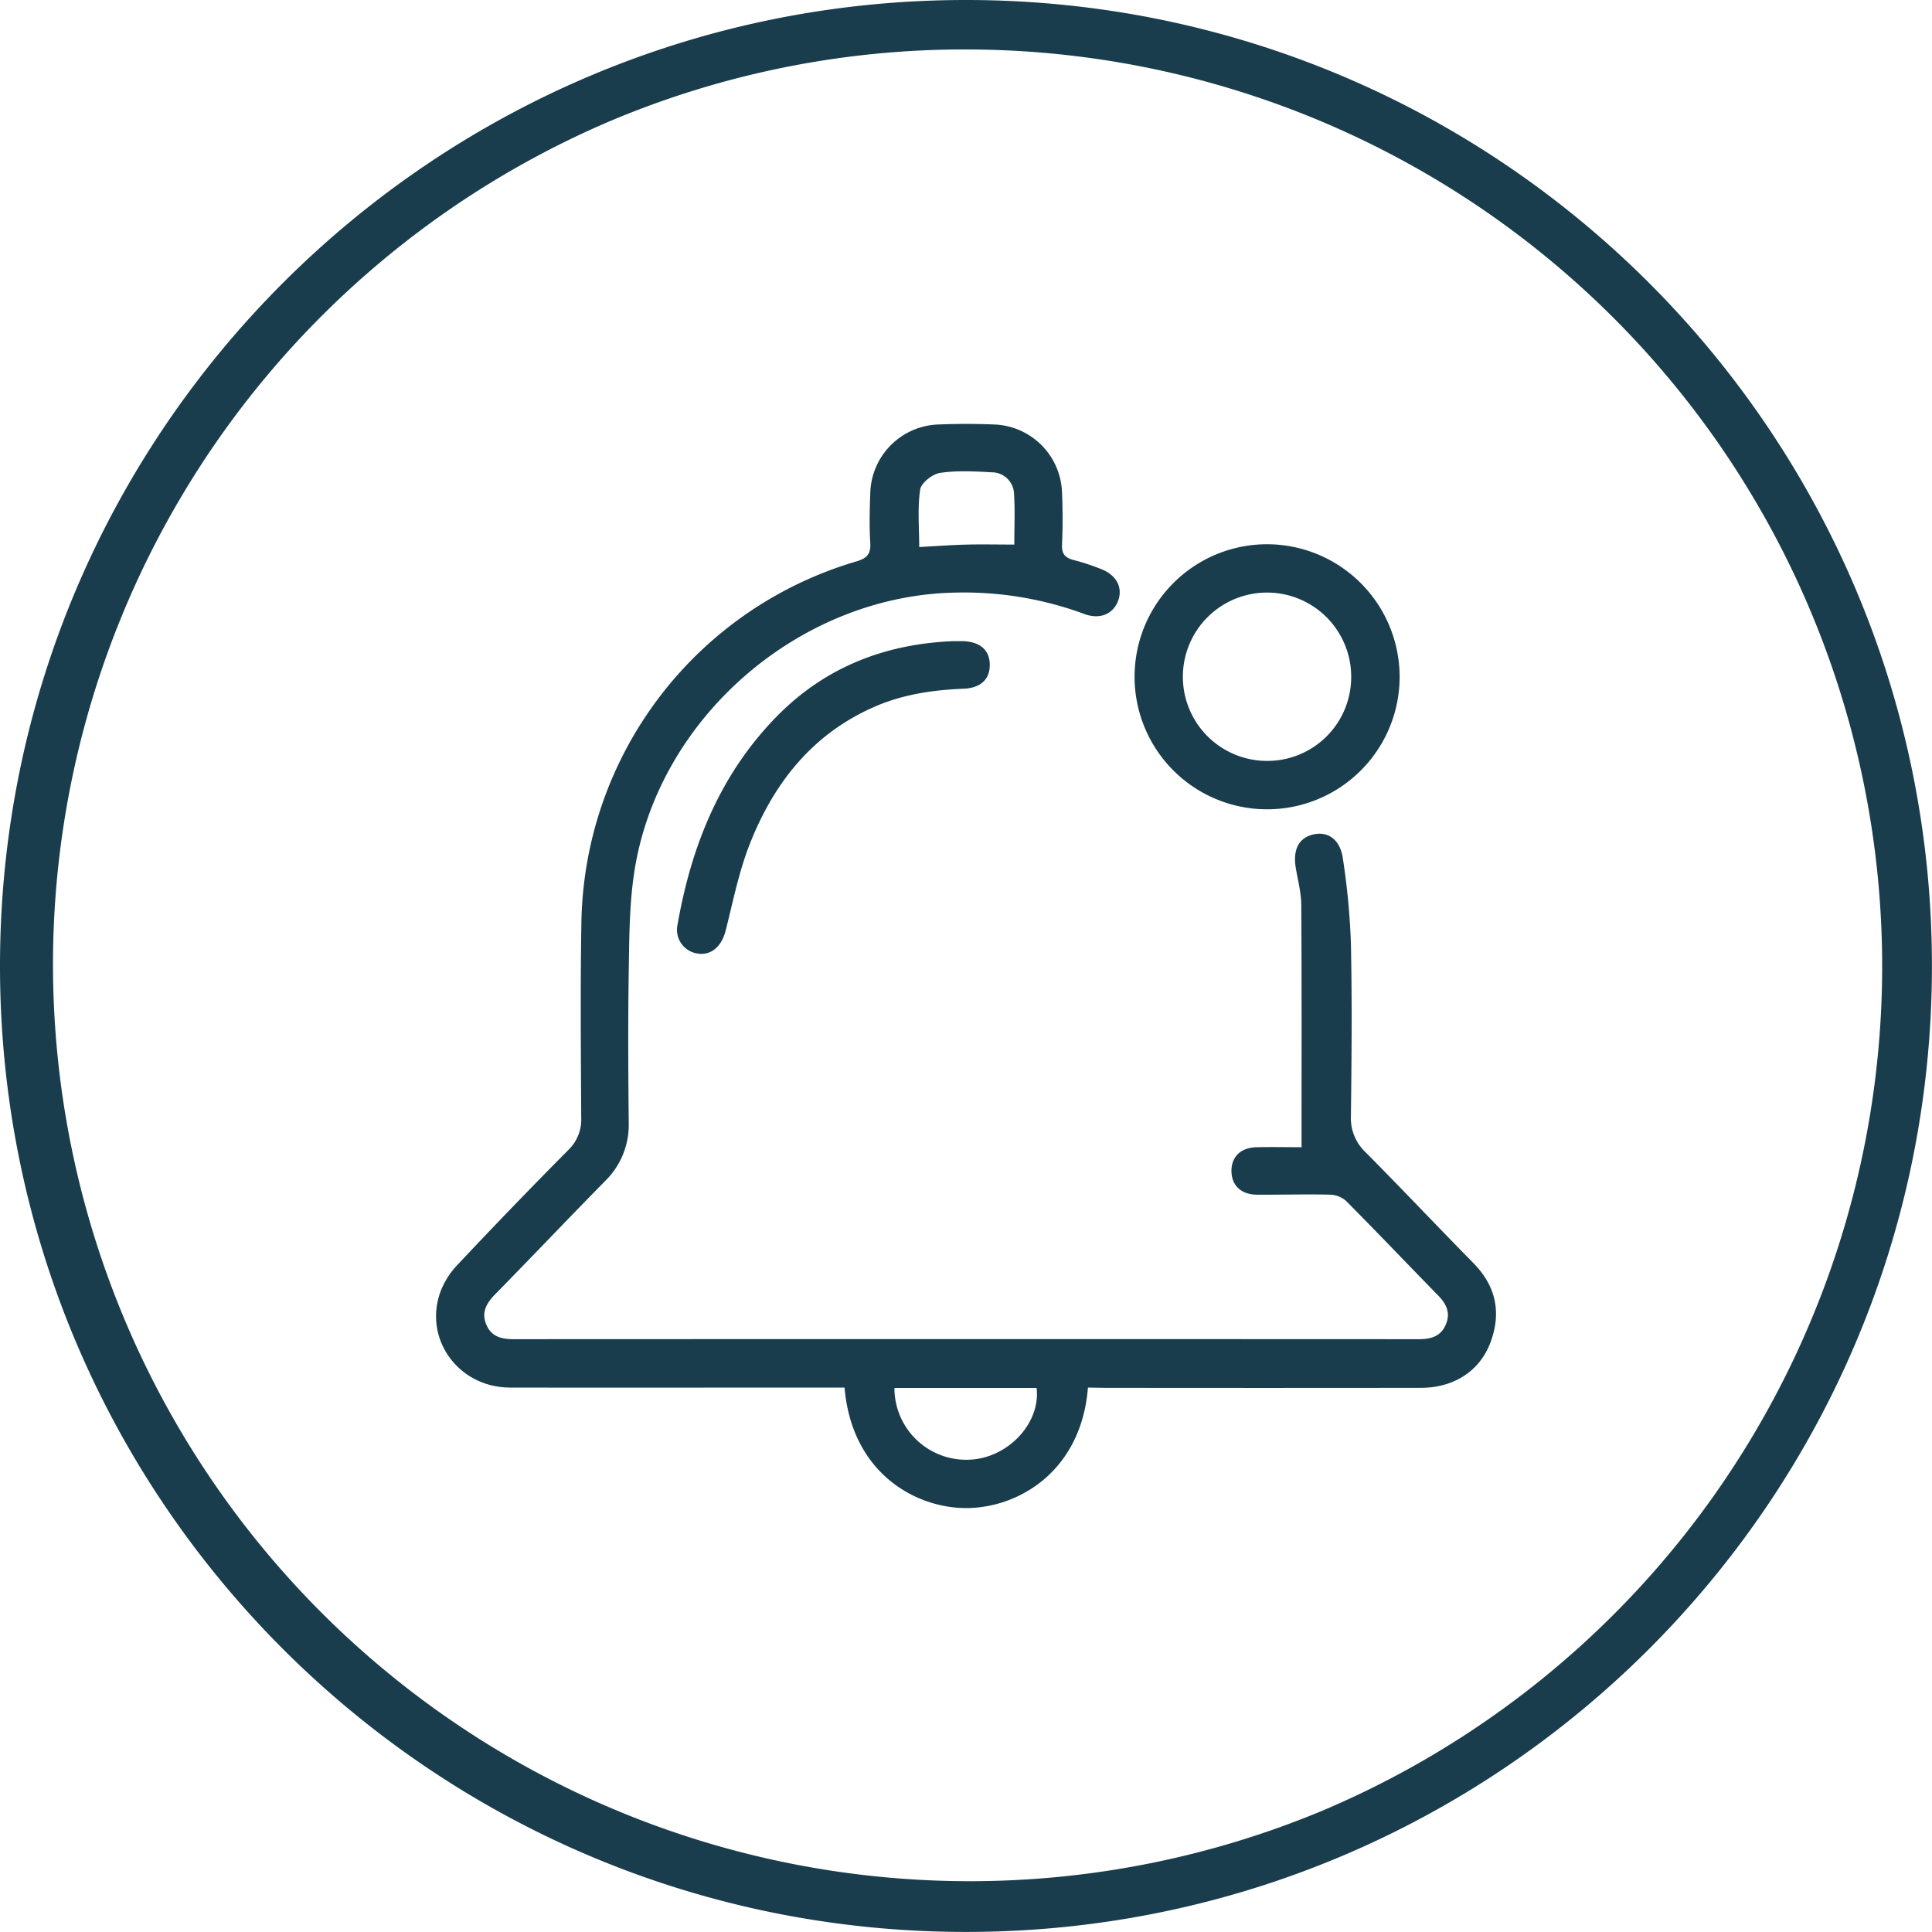
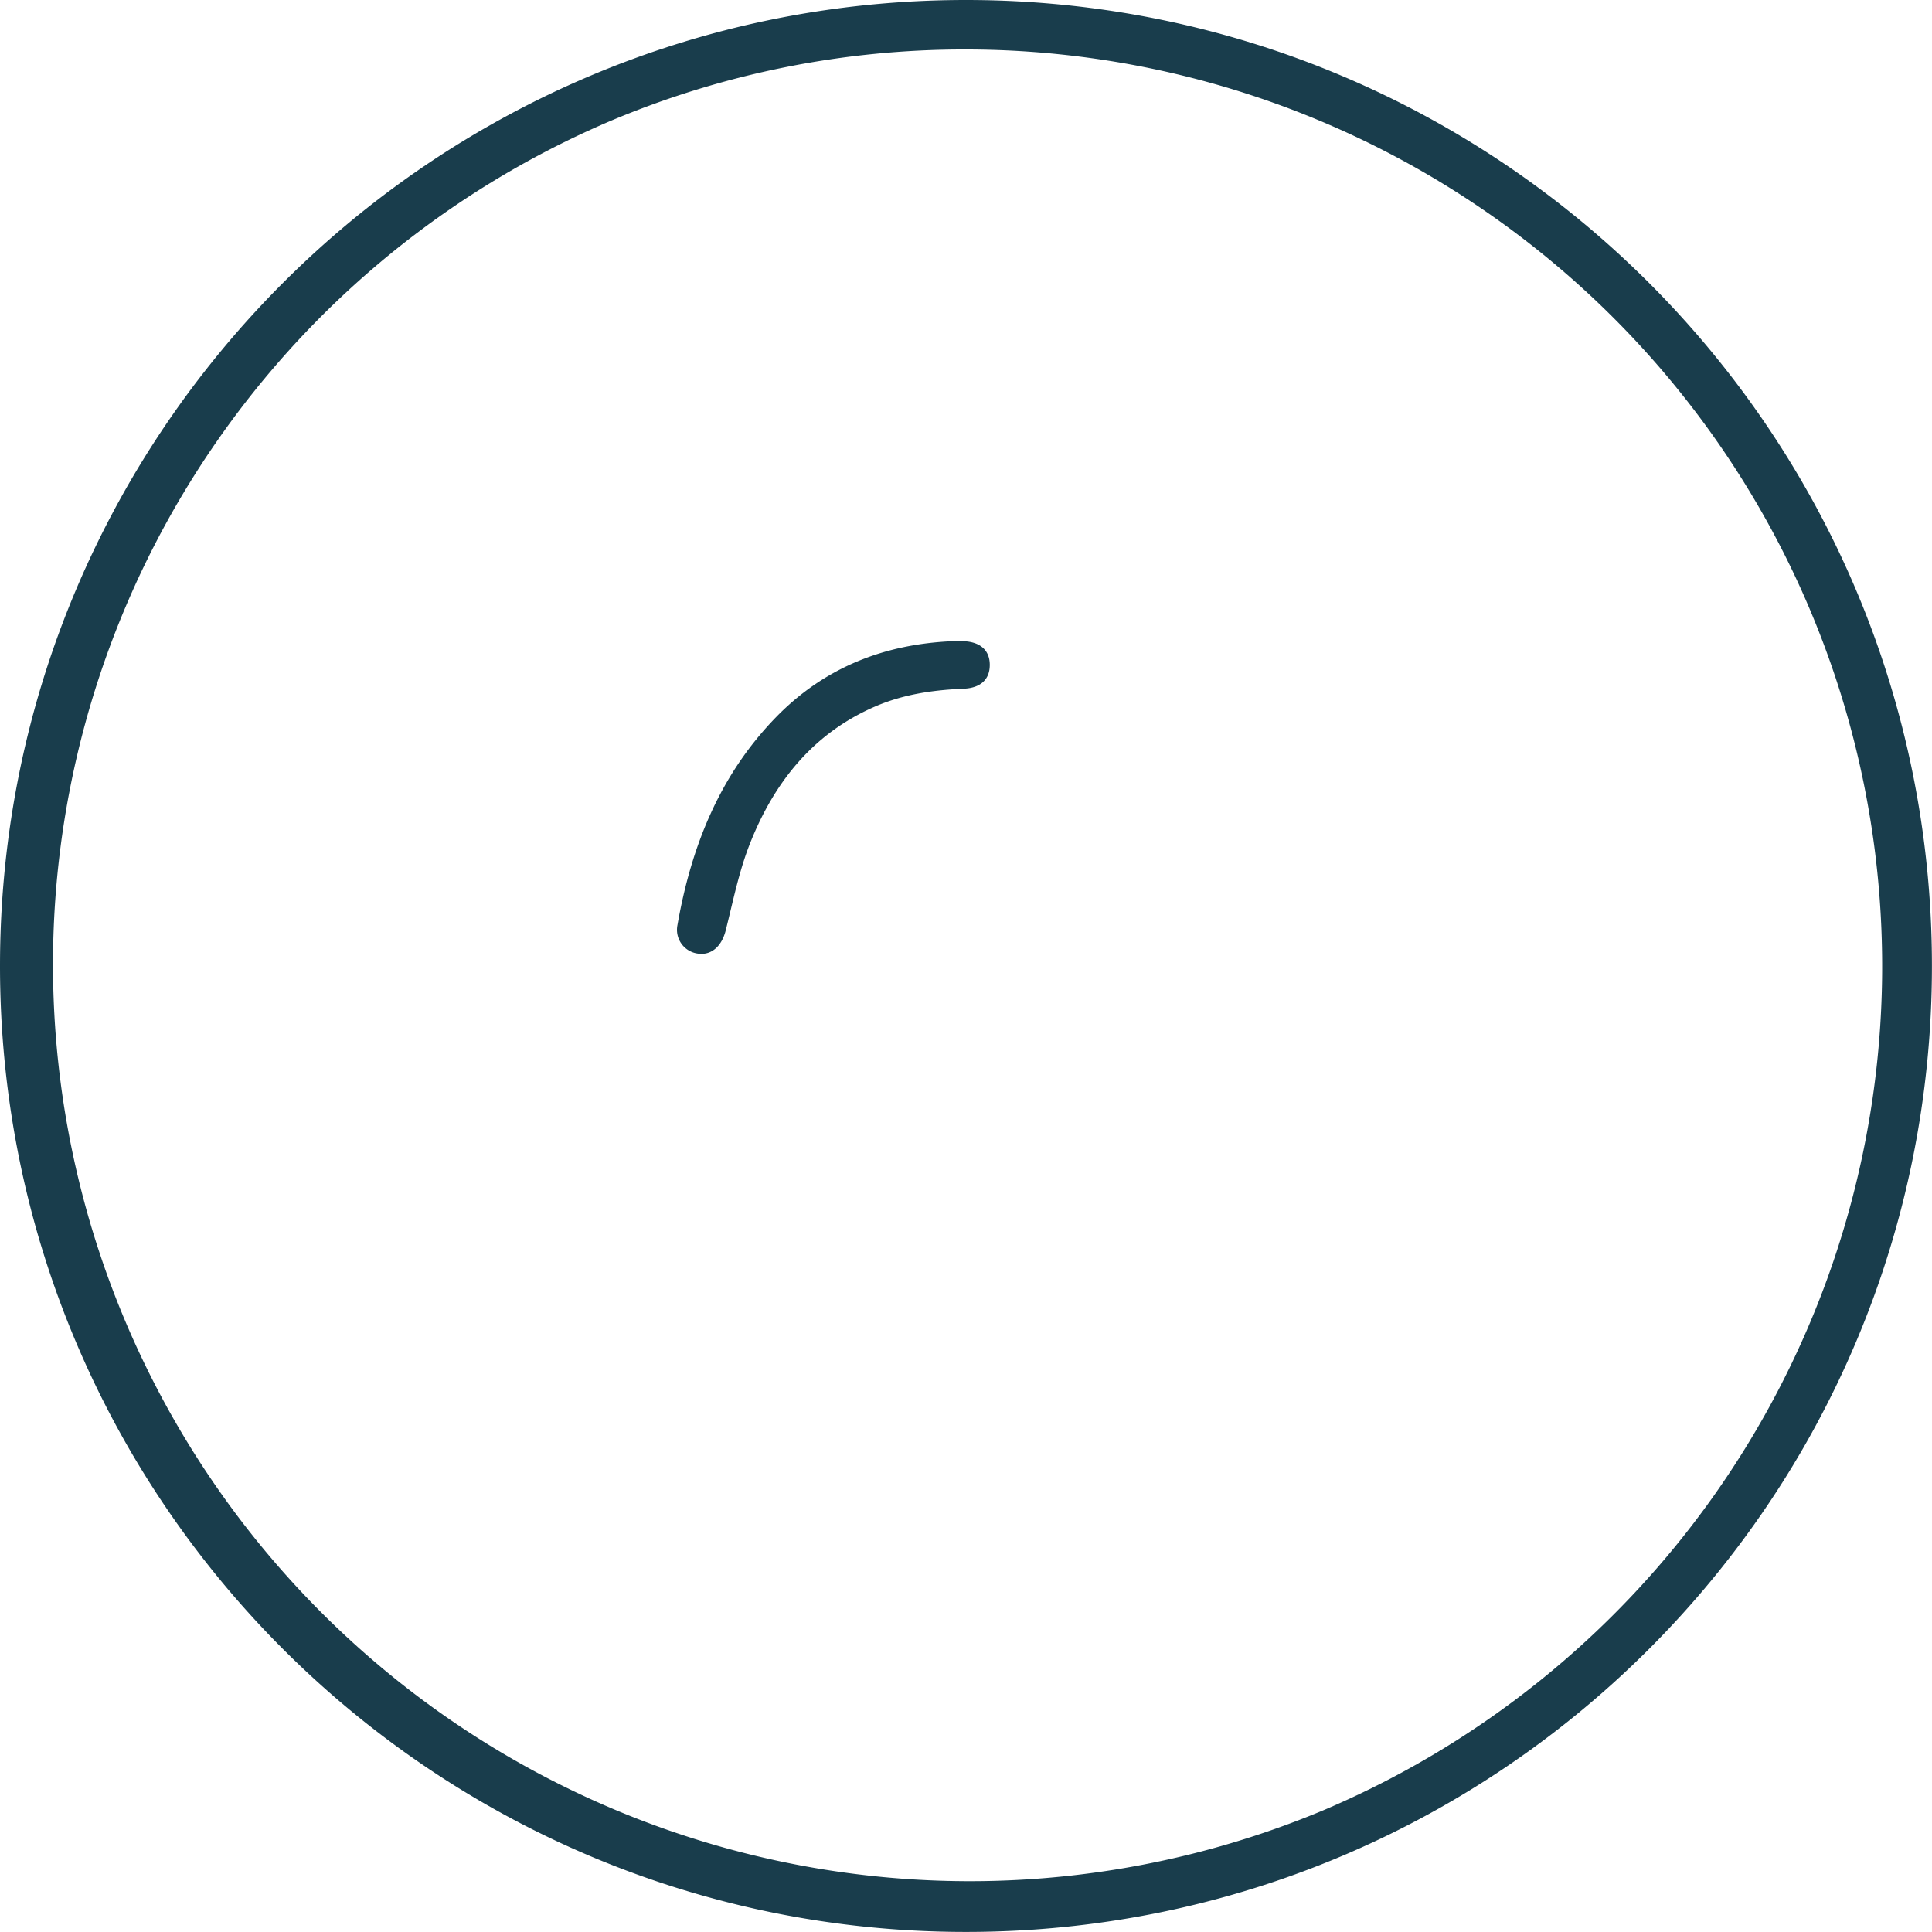
<svg xmlns="http://www.w3.org/2000/svg" viewBox="0 0 586.02 586.02">
  <defs>
    <style>.cls-1{fill:#193d4c;}</style>
  </defs>
  <title>Recurso 13</title>
  <g id="Capa_2" data-name="Capa 2">
    <g id="Capa_1-2" data-name="Capa 1">
      <path class="cls-1" d="M293,15A278.09,278.09,0,0,1,401.22,549.18,278.09,278.09,0,0,1,184.8,36.84,276.32,276.32,0,0,1,293,15m0-15C131.19,0,0,131.19,0,293S131.19,586,293,586,586,454.84,586,293,454.84,0,293,0Z" />
-       <path class="cls-1" d="M330,420.88c-2,25.2-20.83,36.49-36.83,36.55-15.26.07-34.77-10.45-37-36.55h-5c-32.14,0-64.28.06-96.43,0-15.76,0-26.46-14.9-21.06-29.28a24.36,24.36,0,0,1,5.14-8Q155.34,366,172.3,348.91a12.8,12.8,0,0,0,4-9.75c-.1-19.72-.29-39.45.05-59.17A116.08,116.08,0,0,1,259.74,170.3c3.3-1,4.43-2.26,4.23-5.65-.3-4.94-.18-9.93,0-14.89a21.38,21.38,0,0,1,20.57-21c5.68-.23,11.4-.23,17.09,0a21.35,21.35,0,0,1,20.5,20.6c.23,5.25.26,10.52,0,15.77-.14,2.94,1,4.13,3.68,4.78a67.79,67.79,0,0,1,8.3,2.75c4.61,1.82,6.55,5.68,5,9.67s-5.55,5.64-10.2,3.91a105.33,105.33,0,0,0-38.63-6.5c-47.75.64-91.16,38.26-98,85.53-1.42,9.78-1.41,19.79-1.57,29.7-.24,15.19-.15,30.39,0,45.59a23.79,23.79,0,0,1-7.19,17.7c-11.16,11.35-22.13,22.91-33.28,34.28-2.68,2.73-4.34,5.53-2.69,9.34,1.58,3.64,4.67,4.33,8.31,4.33q137.19-.06,274.39,0c3.64,0,6.69-.73,8.27-4.38s.16-6.41-2.41-9c-9.29-9.5-18.46-19.14-27.83-28.57a7.64,7.64,0,0,0-4.81-1.89c-7.45-.18-14.9.06-22.35,0-4.76-.07-7.6-2.93-7.59-7.23s2.83-7.05,7.65-7.16,9.56,0,13.61,0c0-24.84.07-49.07-.08-73.3,0-3.75-1-7.51-1.64-11.24-1-5.71.86-9.32,5.34-10.34s8.12,1.65,8.91,7.28a219.21,219.21,0,0,1,2.44,25.66c.37,17.53.22,35.07,0,52.6a14.16,14.16,0,0,0,4.46,10.87c11,11.1,21.74,22.47,32.7,33.62,6.89,7,8.55,15.11,5.14,24.14-3.26,8.65-11.15,13.68-21,13.69q-48,.06-96,0ZM271.3,421a21.76,21.76,0,0,0,23.23,21.73C306,442,315.66,431.57,314.43,421Zm36.36-255.84c0-5,.24-10.09-.07-15.14a6.76,6.76,0,0,0-6.79-6.76c-5.23-.29-10.57-.59-15.7.19-2.31.36-5.73,3.07-6,5.11-.83,5.6-.28,11.41-.28,17.37,5-.27,9.66-.62,14.3-.74S302.38,165.18,307.66,165.18Z" />
-       <path class="cls-1" d="M424.54,205.56a40.2,40.2,0,1,1-40.25-40.48A40.26,40.26,0,0,1,424.54,205.56Zm-14.69-.24a25.53,25.53,0,1,0-25.61,25.48A25.43,25.43,0,0,0,409.85,205.32Z" />
      <path class="cls-1" d="M289.09,194.48c.77,0,1.65,0,2.52,0,5.42,0,8.55,2.53,8.61,7.06s-2.76,7.14-7.93,7.36c-9.25.39-18.29,1.69-26.85,5.4-18.85,8.16-30.61,23-37.93,41.5-3.36,8.46-5.15,17.56-7.39,26.44-1.19,4.73-4.31,7.63-8.46,7a7.27,7.27,0,0,1-6.18-8.6c4.17-23.9,12.87-45.73,30.16-63.36C250.24,202.42,268.3,195.34,289.09,194.48Z" />
    </g>
  </g>
</svg>